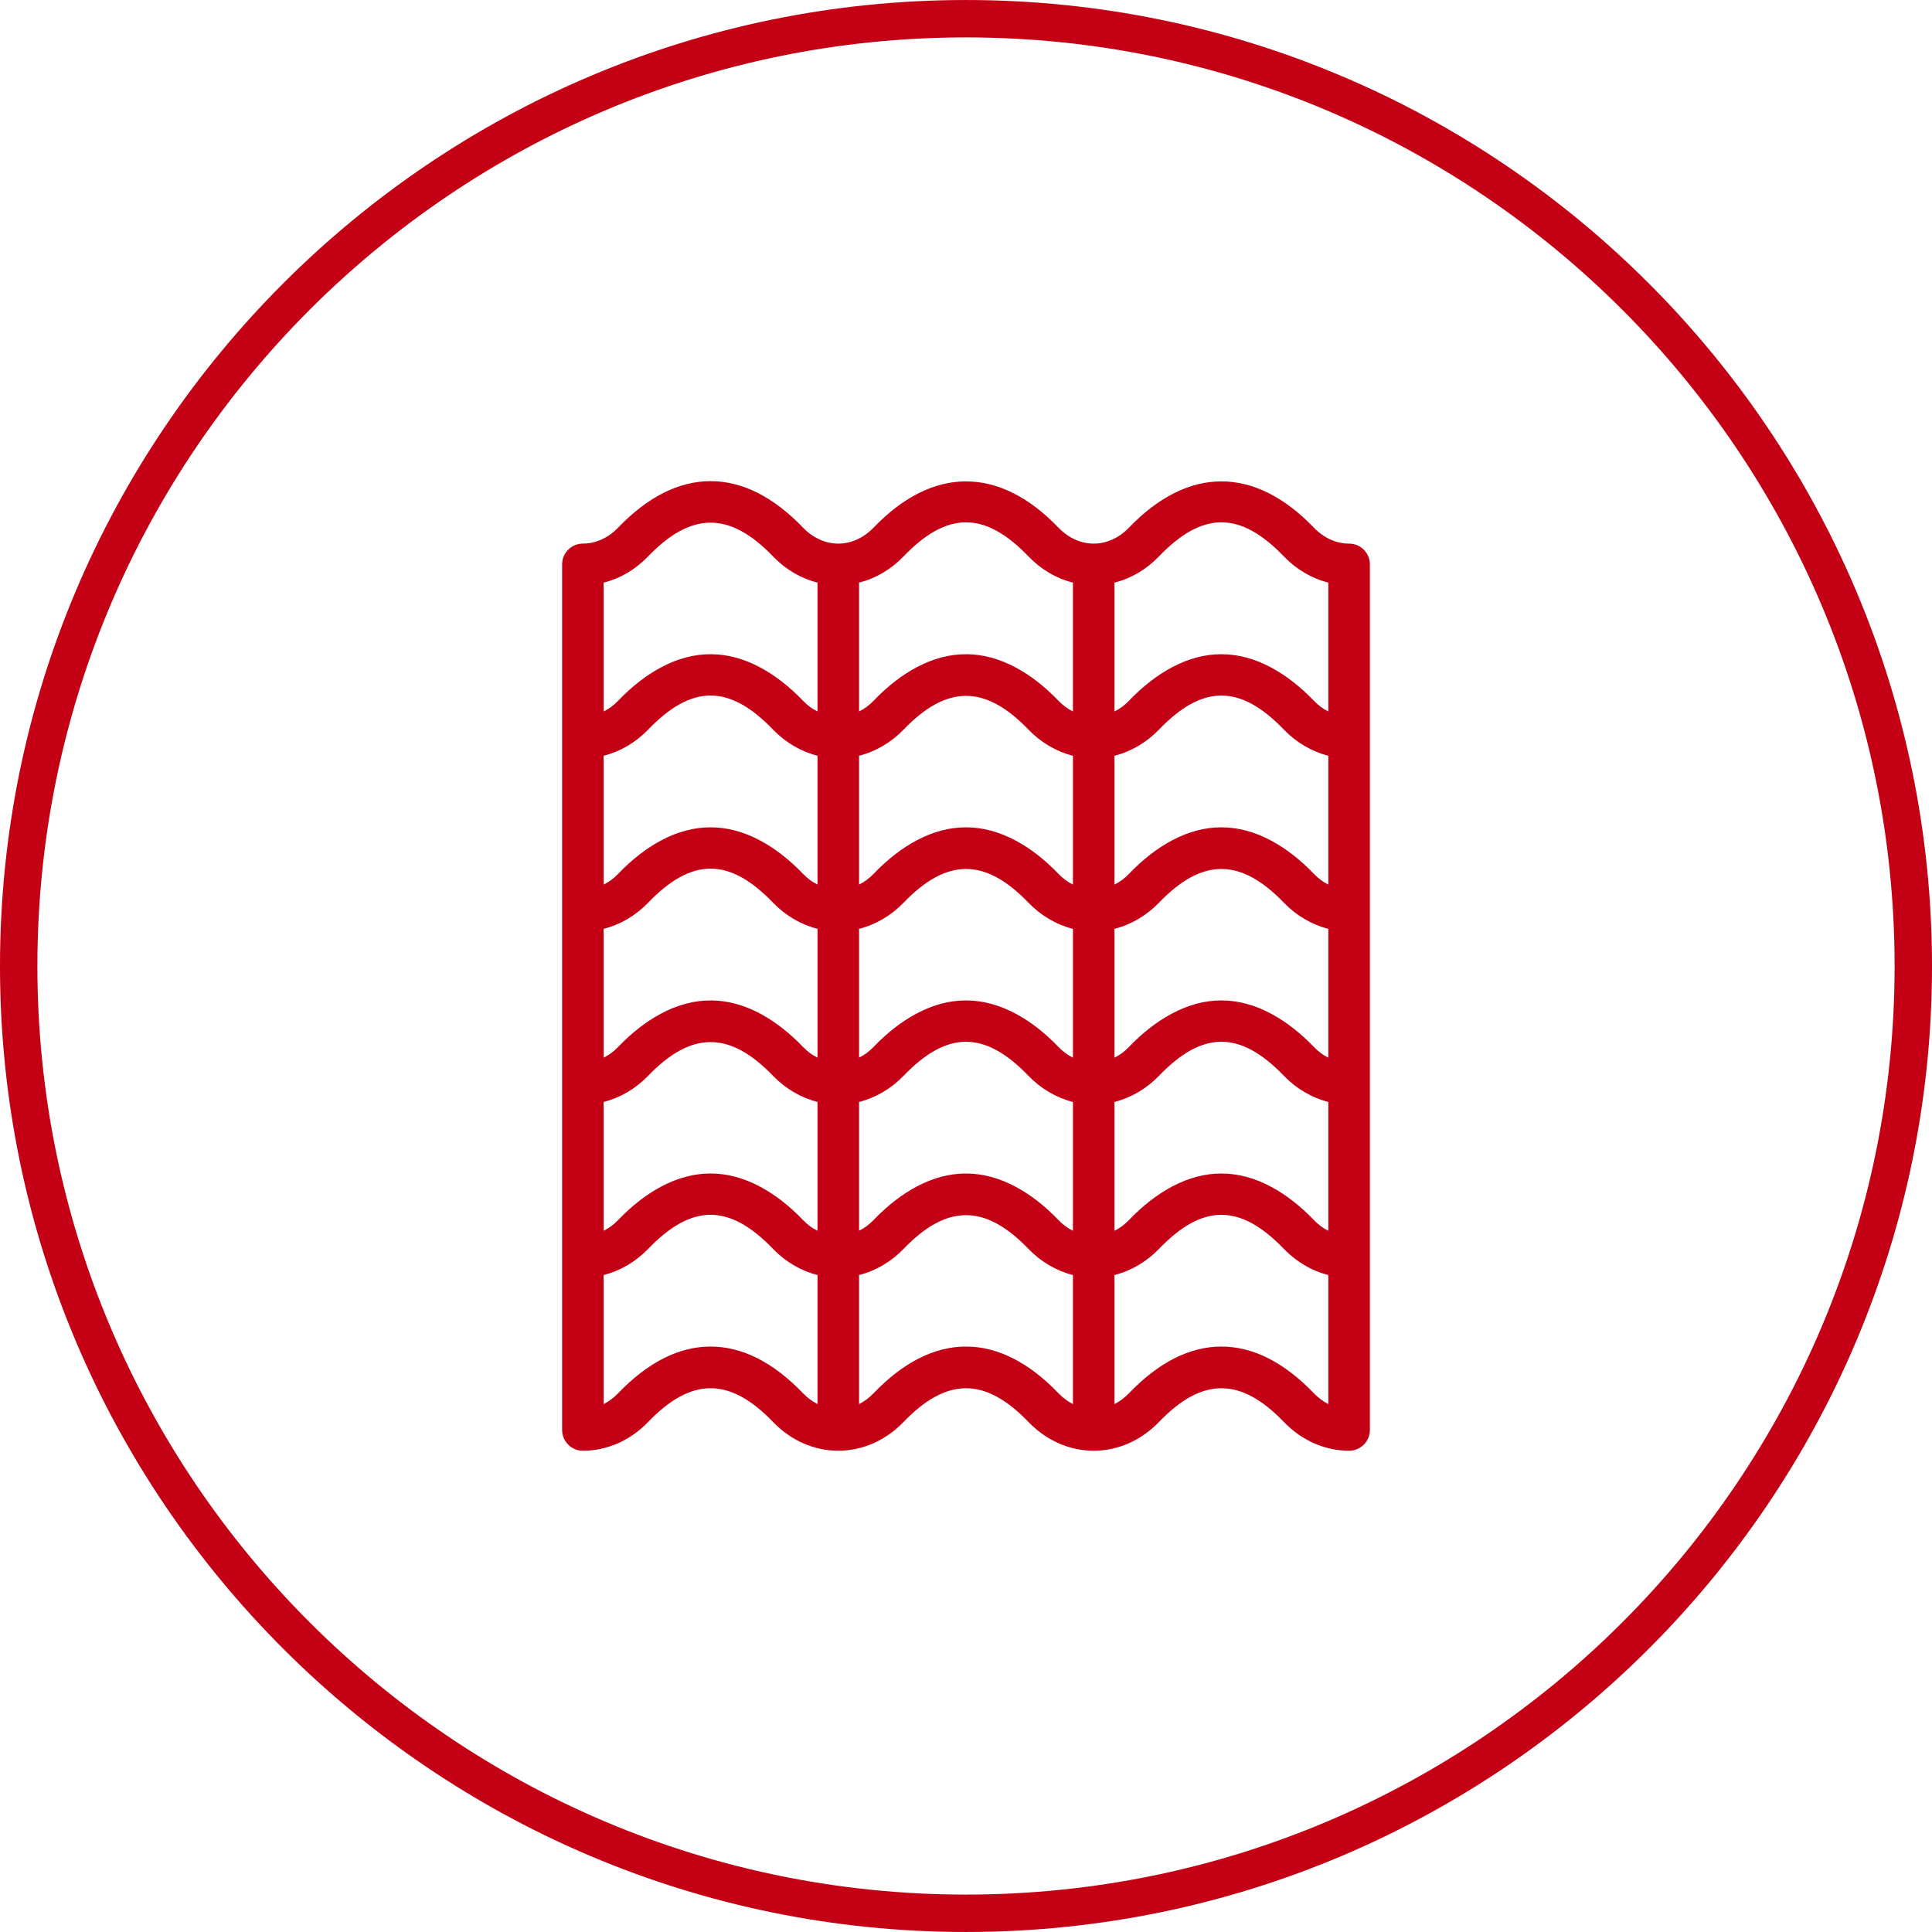
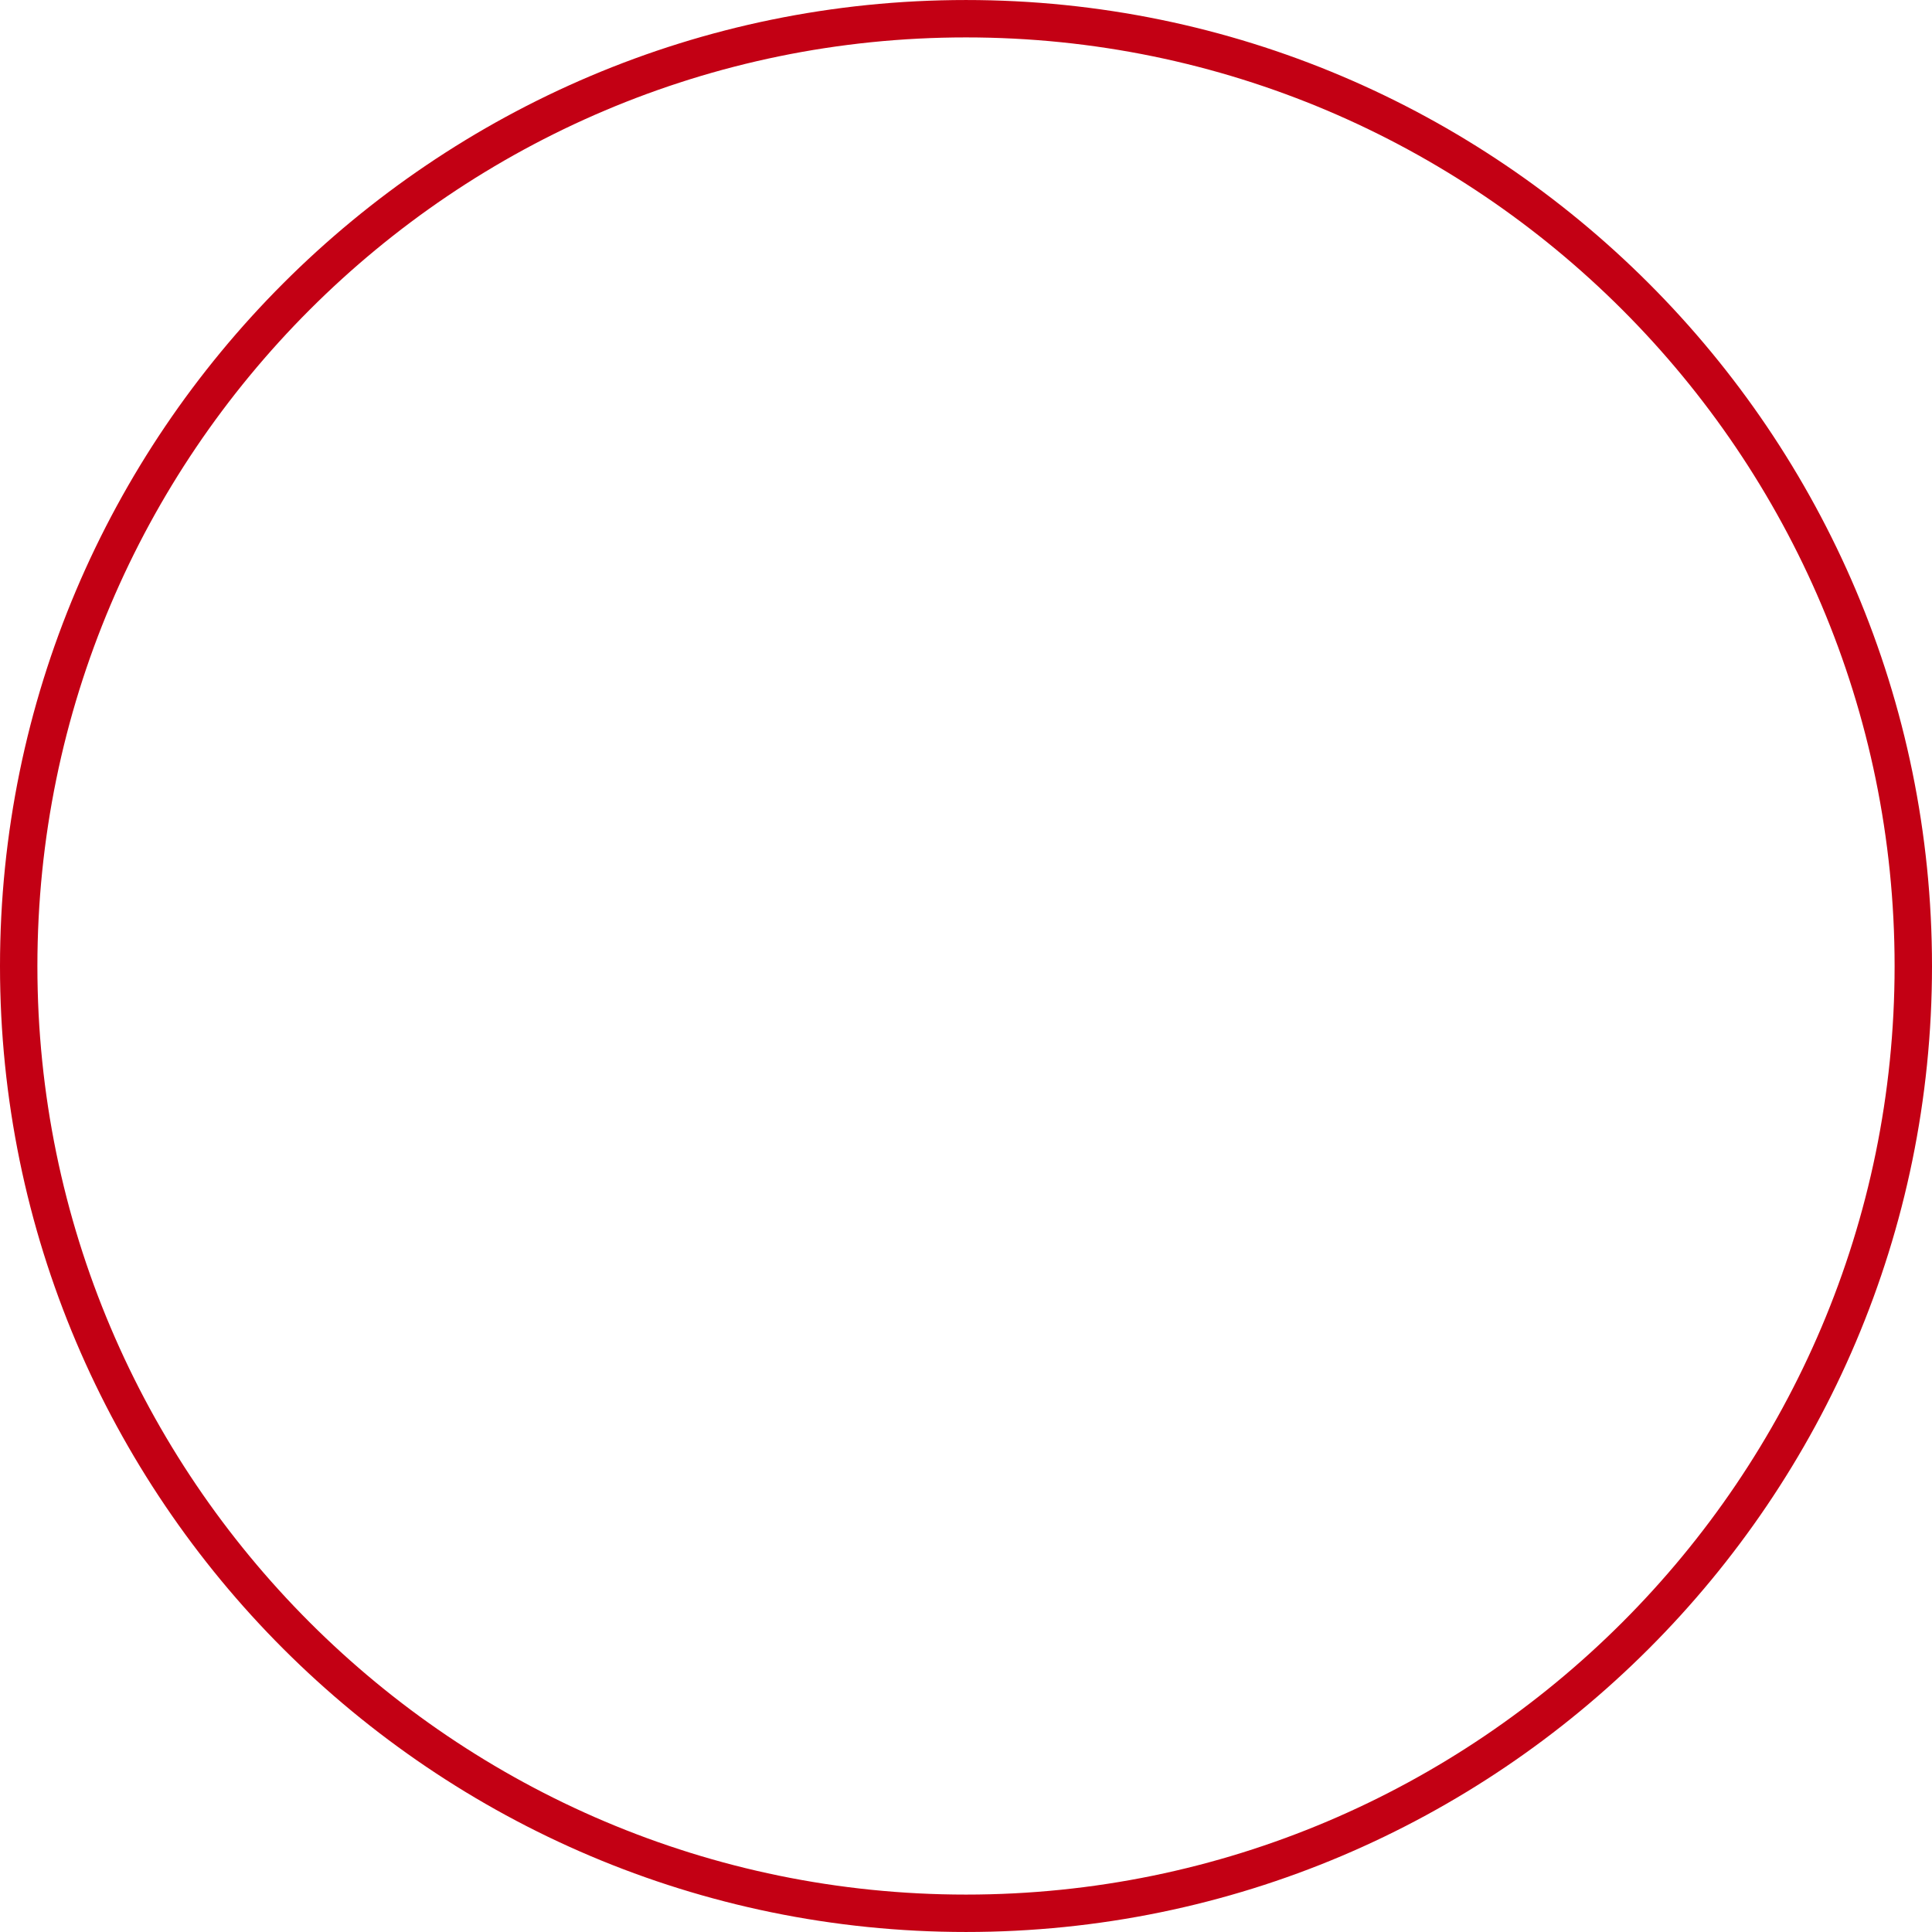
<svg xmlns="http://www.w3.org/2000/svg" version="1.1" id="Ebene_1" x="0px" y="0px" viewBox="0 0 250 250" style="enable-background:new 0 0 250 250;" xml:space="preserve">
  <style type="text/css">
	.st0{fill:#C30014;}
	.st1{fill:#009100;}
	.st2{fill:#E88000;}
</style>
  <path class="st0" d="M125,249.998c-68.924,0-125-56.064-125-124.976C0,56.085,56.076,0.002,125,0.002  s125,56.083,125,125.019C250,193.934,193.924,249.998,125,249.998z M125,4.841  c-66.257,0-120.161,53.914-120.161,120.18c0,66.243,53.904,120.137,120.161,120.137  s120.161-53.895,120.161-120.137C245.161,58.755,191.257,4.841,125,4.841z" />
-   <path class="st0" d="M174.575,70.344c-1.657,0-3.276-0.732-4.556-2.061  c-7.673-7.987-16.264-7.987-23.932-0.004c-1.284,1.332-2.902,2.065-4.559,2.065  c-0,0-0.001,0-0.002,0c-1.66-0.001-3.278-0.733-4.557-2.062  c-7.675-7.986-16.263-7.986-23.932-0.004c-1.285,1.332-2.904,2.065-4.561,2.065  c-0,0-0.001,0-0.002,0c-1.66-0.001-3.278-0.733-4.558-2.062  c-3.837-3.994-7.863-6.019-11.968-6.019c-4.104,0-8.129,2.024-11.963,6.015  c-1.283,1.331-2.901,2.064-4.559,2.064c-1.483,0-2.69,1.206-2.69,2.688v112.008  c0,1.481,1.207,2.688,2.69,2.688c3.127,0,6.122-1.317,8.433-3.712c2.826-2.944,5.471-4.375,8.088-4.375  c0,0,0,0,0.001,0c2.618,0,5.266,1.432,8.096,4.378c2.306,2.391,5.299,3.707,8.427,3.708  c0.001,0,0.001,0,0.002,0c3.128,0,6.124-1.317,8.436-3.711c2.827-2.944,5.473-4.375,8.089-4.375  c0,0,0,0,0.001,0c2.617,0,5.266,1.432,8.097,4.378c2.306,2.391,5.298,3.707,8.426,3.708  c0.001,0,0.002,0,0.003,0c3.129,0,6.124-1.317,8.436-3.711c2.826-2.944,5.471-4.375,8.088-4.375  c0,0,0,0,0.001,0c2.618,0,5.266,1.432,8.096,4.378c2.308,2.392,5.301,3.709,8.429,3.709  c1.481,0,2.687-1.206,2.687-2.688V73.031C177.262,71.55,176.057,70.344,174.575,70.344z M171.032,158.751  c-0.368-0.264-0.709-0.558-1.013-0.875c-1.759-1.83-3.608-3.271-5.497-4.285  c-4.254-2.296-8.568-2.318-12.821-0.07c-1.925,1.013-3.814,2.478-5.613,4.352  c-0.314,0.325-0.657,0.622-0.958,0.842c-0.067,0.039-0.143,0.089-0.231,0.147  c-0.161,0.108-0.368,0.246-0.684,0.398v-16.669c2.126-0.534,4.147-1.717,5.746-3.374  c5.654-5.887,10.526-5.886,16.185,0.003c1.595,1.654,3.615,2.836,5.743,3.37v16.668  c-0.295-0.143-0.568-0.302-0.822-0.482l0.006-0.003L171.032,158.751z M144.215,181.689v-16.701  c2.126-0.532,4.147-1.714,5.746-3.371c5.655-5.892,10.528-5.89,16.184,0.002  c0.388,0.404,0.833,0.799,1.402,1.242l0.063,0.047c1.312,1.001,2.749,1.699,4.278,2.08v16.701  c-0.675-0.345-1.31-0.818-1.871-1.399c-3.855-4.012-7.881-6.046-11.967-6.046c-0,0-0.001,0-0.002,0  c-4.085,0.001-8.11,2.034-11.96,6.043C145.526,180.87,144.89,181.344,144.215,181.689z   M151.572,131.197c-1.886,1.012-3.732,2.451-5.485,4.277c-0.578,0.601-1.179,1.046-1.873,1.382  v-16.665c2.124-0.533,4.144-1.715,5.746-3.372c2.826-2.944,5.471-4.375,8.088-4.375  c0,0,0,0,0.001,0c2.618,0,5.266,1.432,8.096,4.378c1.594,1.653,3.614,2.834,5.743,3.368  v16.667c-0.693-0.335-1.292-0.78-1.87-1.379c-1.713-1.782-3.52-3.2-5.367-4.212  C160.311,128.875,155.909,128.852,151.572,131.197z M158.043,107.056c-2.119,0-4.238,0.556-6.342,1.668  c-1.929,1.017-3.818,2.481-5.613,4.354c-0.579,0.6-1.18,1.046-1.873,1.382V97.793  c2.126-0.533,4.147-1.715,5.745-3.37l0.001-0.001c5.655-5.893,10.526-5.892,16.185,0.004  c1.598,1.653,3.617,2.834,5.742,3.367v16.666c-0.691-0.335-1.291-0.779-1.869-1.378  c-1.759-1.833-3.609-3.275-5.497-4.285C162.372,107.636,160.208,107.056,158.043,107.056z   M158.044,84.655c-2.119,0-4.239,0.557-6.342,1.67c-1.924,1.013-3.814,2.477-5.614,4.352  c-0.58,0.602-1.18,1.048-1.873,1.383v-16.671c2.141-0.532,4.116-1.693,5.745-3.382l0.001-0.001  c5.654-5.889,10.526-5.89,16.185,0.007c1.628,1.685,3.603,2.844,5.742,3.376v16.671  c-0.693-0.335-1.292-0.779-1.869-1.379c-1.759-1.83-3.608-3.271-5.497-4.285  C162.373,85.235,160.208,84.655,158.044,84.655z M111.163,181.69v-16.702  c2.125-0.531,4.146-1.713,5.749-3.371c2.826-2.945,5.471-4.377,8.087-4.377c0,0,0,0,0.001,0  c2.617,0,5.265,1.433,8.096,4.38c1.597,1.655,3.616,2.836,5.742,3.368v16.701  c-0.674-0.345-1.309-0.818-1.869-1.398c-3.855-4.012-7.882-6.047-11.969-6.047  c-0,0-0.001,0-0.002,0c-4.085,0.001-8.11,2.034-11.96,6.043  C112.476,180.87,111.839,181.345,111.163,181.69z M124.996,151.852c-2.12,0-4.239,0.556-6.344,1.67  c-1.922,1.009-3.811,2.474-5.613,4.351c-0.584,0.604-1.185,1.05-1.876,1.384v-16.665  c2.128-0.534,4.149-1.717,5.749-3.374c5.654-5.888,10.523-5.886,16.185,0.006  c1.594,1.652,3.614,2.833,5.742,3.368v16.666c-0.692-0.334-1.292-0.78-1.869-1.381  c-1.759-1.83-3.608-3.271-5.496-4.285C129.324,152.431,127.16,151.852,124.996,151.852z   M124.997,129.455c-2.164,0-4.327,0.581-6.474,1.742c-1.886,1.012-3.732,2.451-5.484,4.276  c-0.58,0.601-1.181,1.047-1.875,1.383v-16.665c2.125-0.532,4.146-1.714,5.749-3.372  c2.826-2.943,5.471-4.375,8.086-4.375c0.001,0,0.001,0,0.002,0c2.617,0,5.265,1.432,8.096,4.378  c1.592,1.652,3.612,2.834,5.743,3.369v16.666c-0.694-0.335-1.293-0.78-1.869-1.379  c-1.711-1.779-3.517-3.196-5.367-4.212C129.41,130.06,127.204,129.455,124.997,129.455z   M124.992,107.055c-2.119,0-4.237,0.557-6.34,1.669c-1.927,1.013-3.816,2.479-5.614,4.353  c-0.58,0.601-1.181,1.047-1.875,1.383V97.793c2.125-0.533,4.146-1.714,5.747-3.369l0.002-0.002  c2.826-2.945,5.471-4.377,8.087-4.377c0,0,0,0,0.001,0c2.617,0,5.265,1.433,8.096,4.38  c1.595,1.654,3.615,2.835,5.743,3.368v16.667c-0.692-0.335-1.292-0.779-1.869-1.379  c-1.759-1.833-3.609-3.275-5.497-4.285C129.322,107.635,127.157,107.055,124.992,107.055z   M118.653,86.325c-1.922,1.009-3.811,2.474-5.615,4.352c-0.58,0.603-1.181,1.049-1.875,1.384V75.389  c2.14-0.532,4.116-1.693,5.747-3.381l0.001-0.002c5.655-5.891,10.523-5.889,16.185,0.006  c1.625,1.686,3.6,2.845,5.742,3.377v16.671c-0.693-0.335-1.292-0.78-1.869-1.379  c-1.759-1.83-3.608-3.271-5.496-4.285C127.216,84.097,122.902,84.075,118.653,86.325z M78.113,181.689  v-16.701c2.126-0.532,4.147-1.714,5.746-3.371c5.655-5.892,10.526-5.891,16.185,0.003  c1.595,1.654,3.615,2.835,5.742,3.368v16.701c-0.675-0.345-1.31-0.818-1.871-1.399  c-3.855-4.012-7.881-6.046-11.967-6.046c-0,0-0.001,0-0.002,0  c-4.085,0.001-8.11,2.034-11.961,6.044C79.425,180.87,78.79,181.345,78.113,181.689z   M91.944,151.85c-2.119,0-4.239,0.558-6.342,1.672c-1.926,1.012-3.815,2.476-5.616,4.352  c-0.581,0.603-1.181,1.049-1.873,1.383v-16.665c2.13-0.535,4.15-1.718,5.746-3.374  c2.827-2.942,5.473-4.373,8.089-4.373h0c2.617,0,5.265,1.433,8.095,4.38  c1.597,1.651,3.616,2.832,5.742,3.366v16.666c-0.692-0.334-1.292-0.779-1.869-1.38  c-1.761-1.833-3.611-3.274-5.497-4.285C96.271,152.431,94.108,151.85,91.944,151.85z M85.469,131.198  c-1.884,1.012-3.729,2.45-5.483,4.276c-0.578,0.601-1.179,1.046-1.873,1.382v-16.665  c2.127-0.533,4.147-1.715,5.746-3.372c5.655-5.888,10.525-5.889,16.185,0.003  c1.594,1.653,3.614,2.834,5.743,3.368v16.666c-0.694-0.335-1.293-0.78-1.87-1.378  c-1.712-1.781-3.517-3.198-5.364-4.212C94.209,128.876,89.808,128.854,85.469,131.198z M91.942,107.055  c-2.119,0-4.237,0.557-6.34,1.669c-1.93,1.016-3.821,2.48-5.616,4.354  c-0.58,0.601-1.181,1.046-1.873,1.382V97.793c2.126-0.533,4.147-1.715,5.745-3.37l0.001-0.001  c5.656-5.891,10.525-5.894,16.185,0.004c1.598,1.653,3.617,2.834,5.742,3.367v16.666  c-0.691-0.335-1.291-0.779-1.869-1.378c-1.761-1.836-3.612-3.278-5.497-4.285  C96.271,107.635,94.106,107.055,91.942,107.055z M85.603,86.325c-1.926,1.012-3.816,2.476-5.617,4.352  c-0.58,0.602-1.18,1.048-1.873,1.383v-16.671c2.141-0.532,4.116-1.693,5.745-3.382l0.001-0.001  c2.828-2.944,5.473-4.375,8.089-4.375h0c2.617,0.001,5.265,1.433,8.095,4.382  c1.628,1.685,3.603,2.844,5.742,3.376v16.671c-0.694-0.336-1.293-0.78-1.869-1.379  c-1.761-1.833-3.611-3.274-5.497-4.285C94.166,84.097,89.853,84.076,85.603,86.325z" />
</svg>